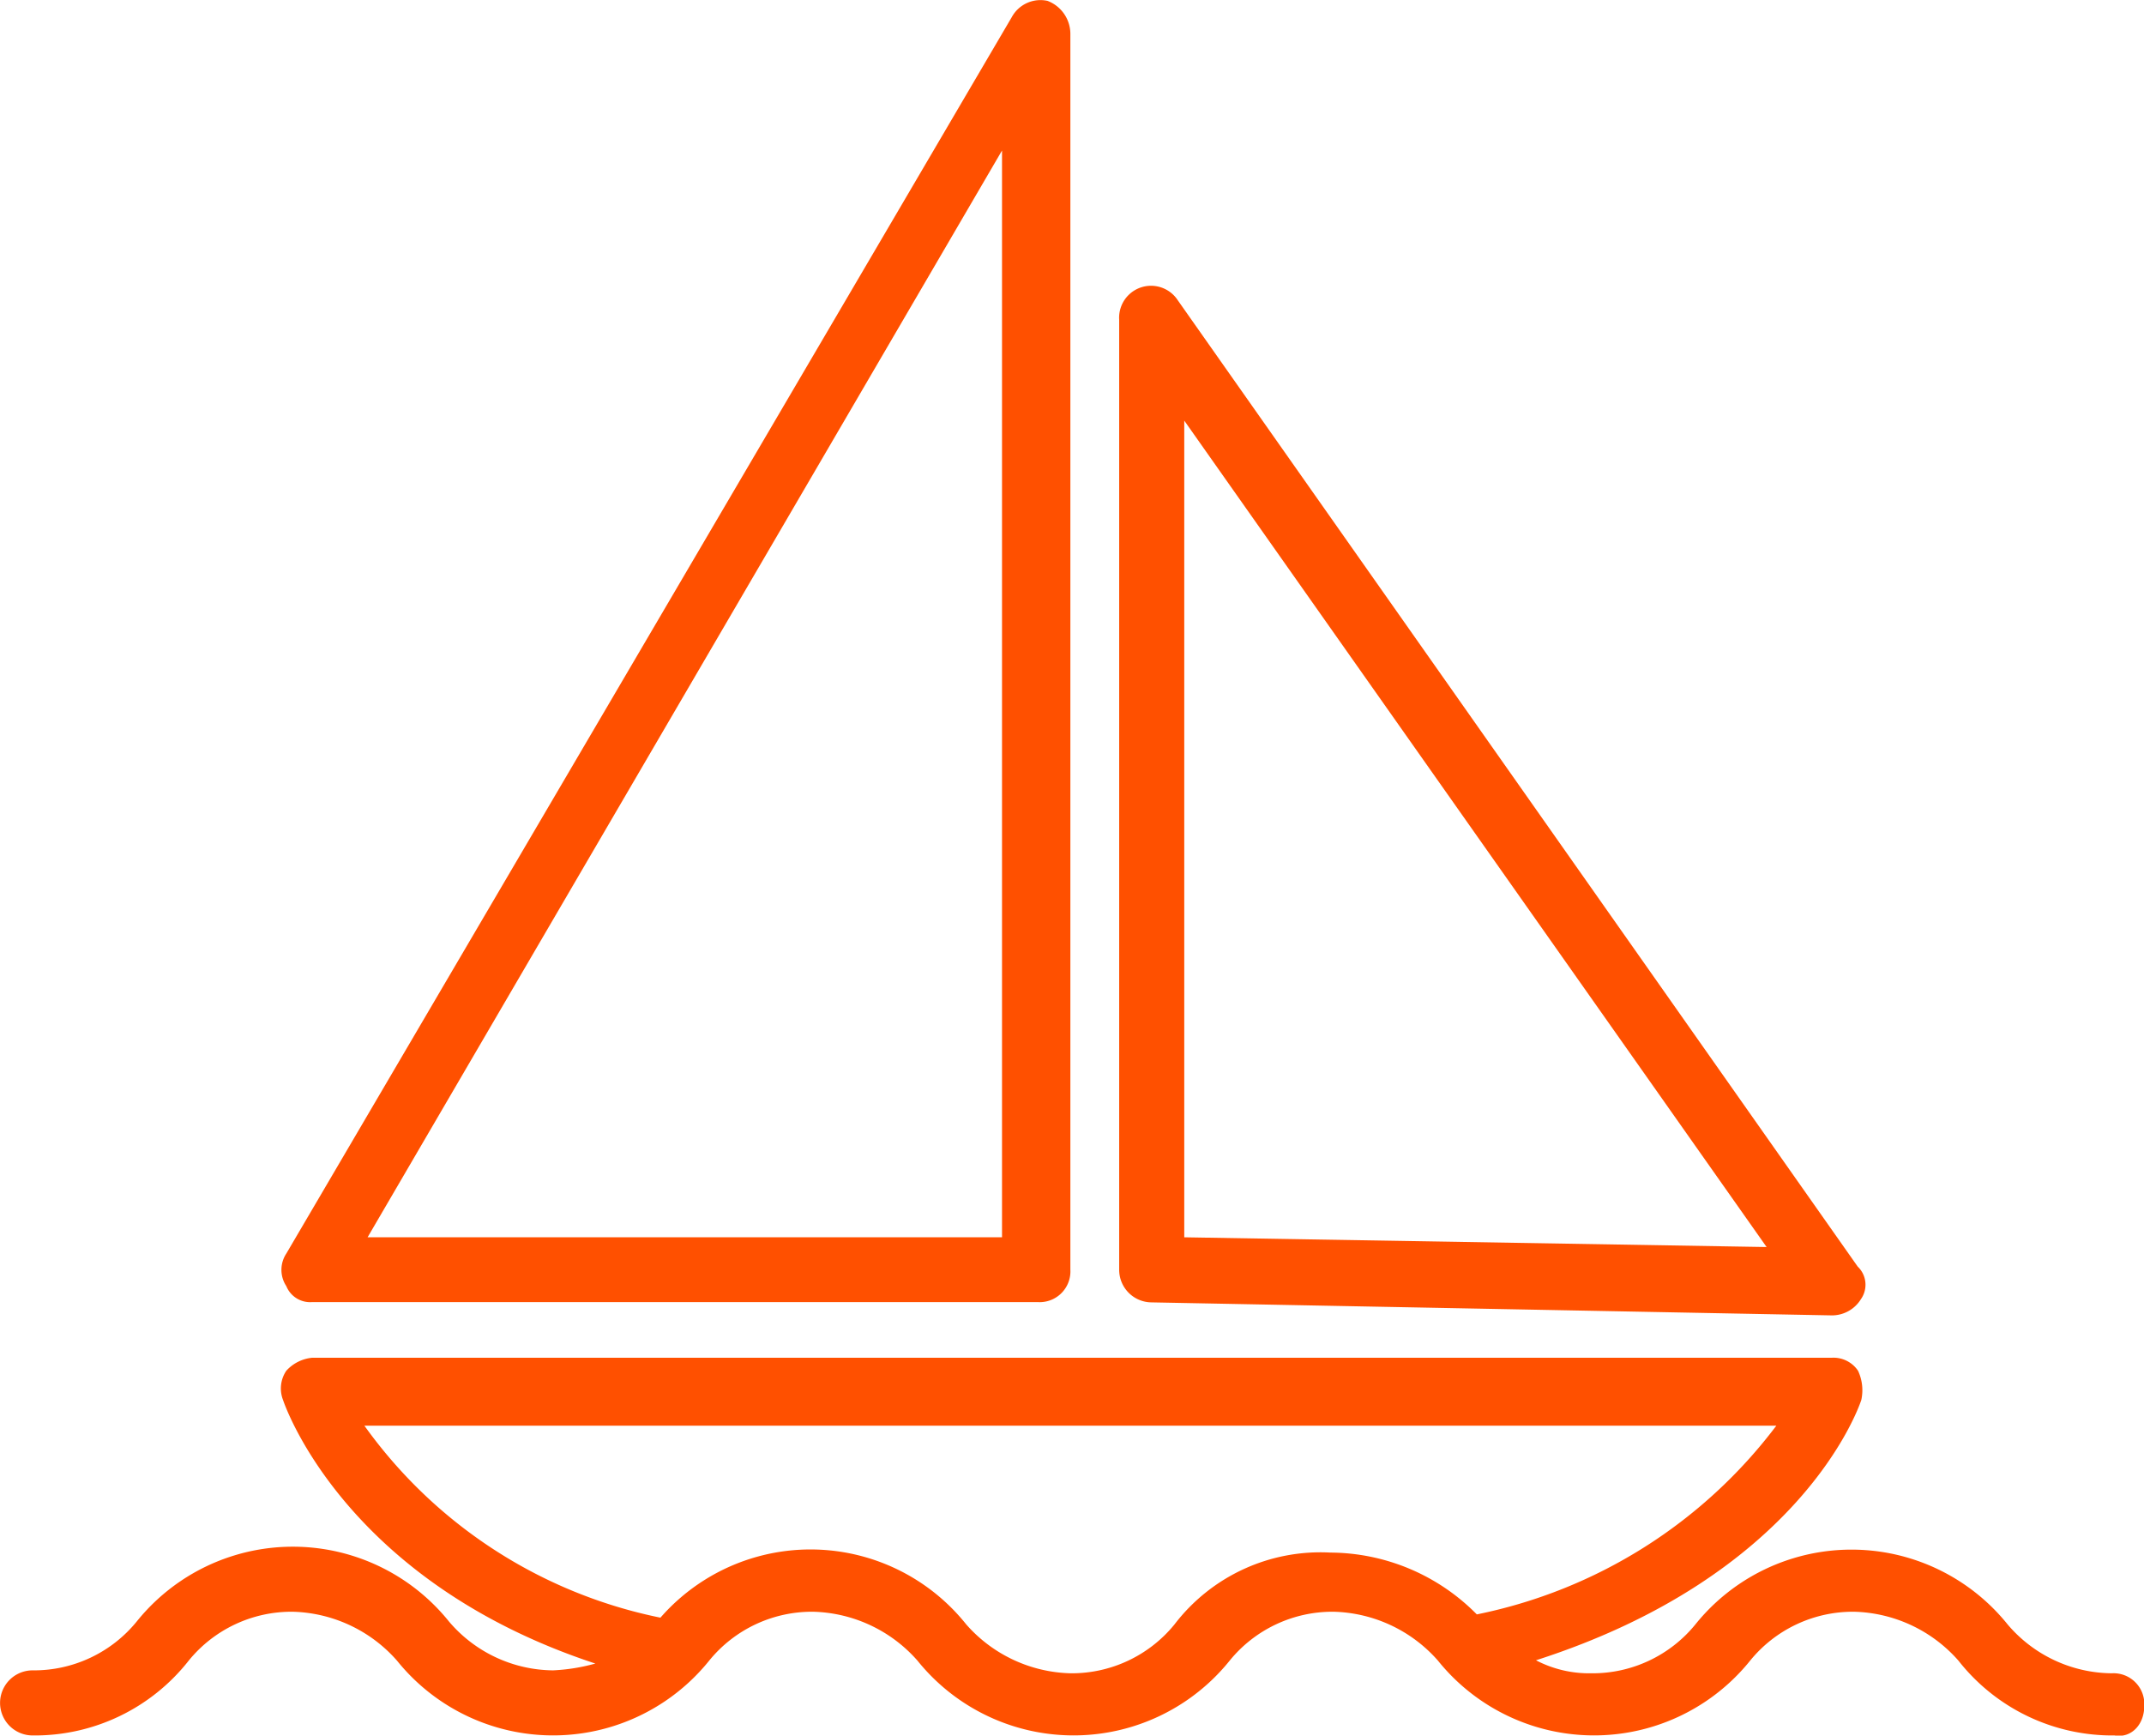
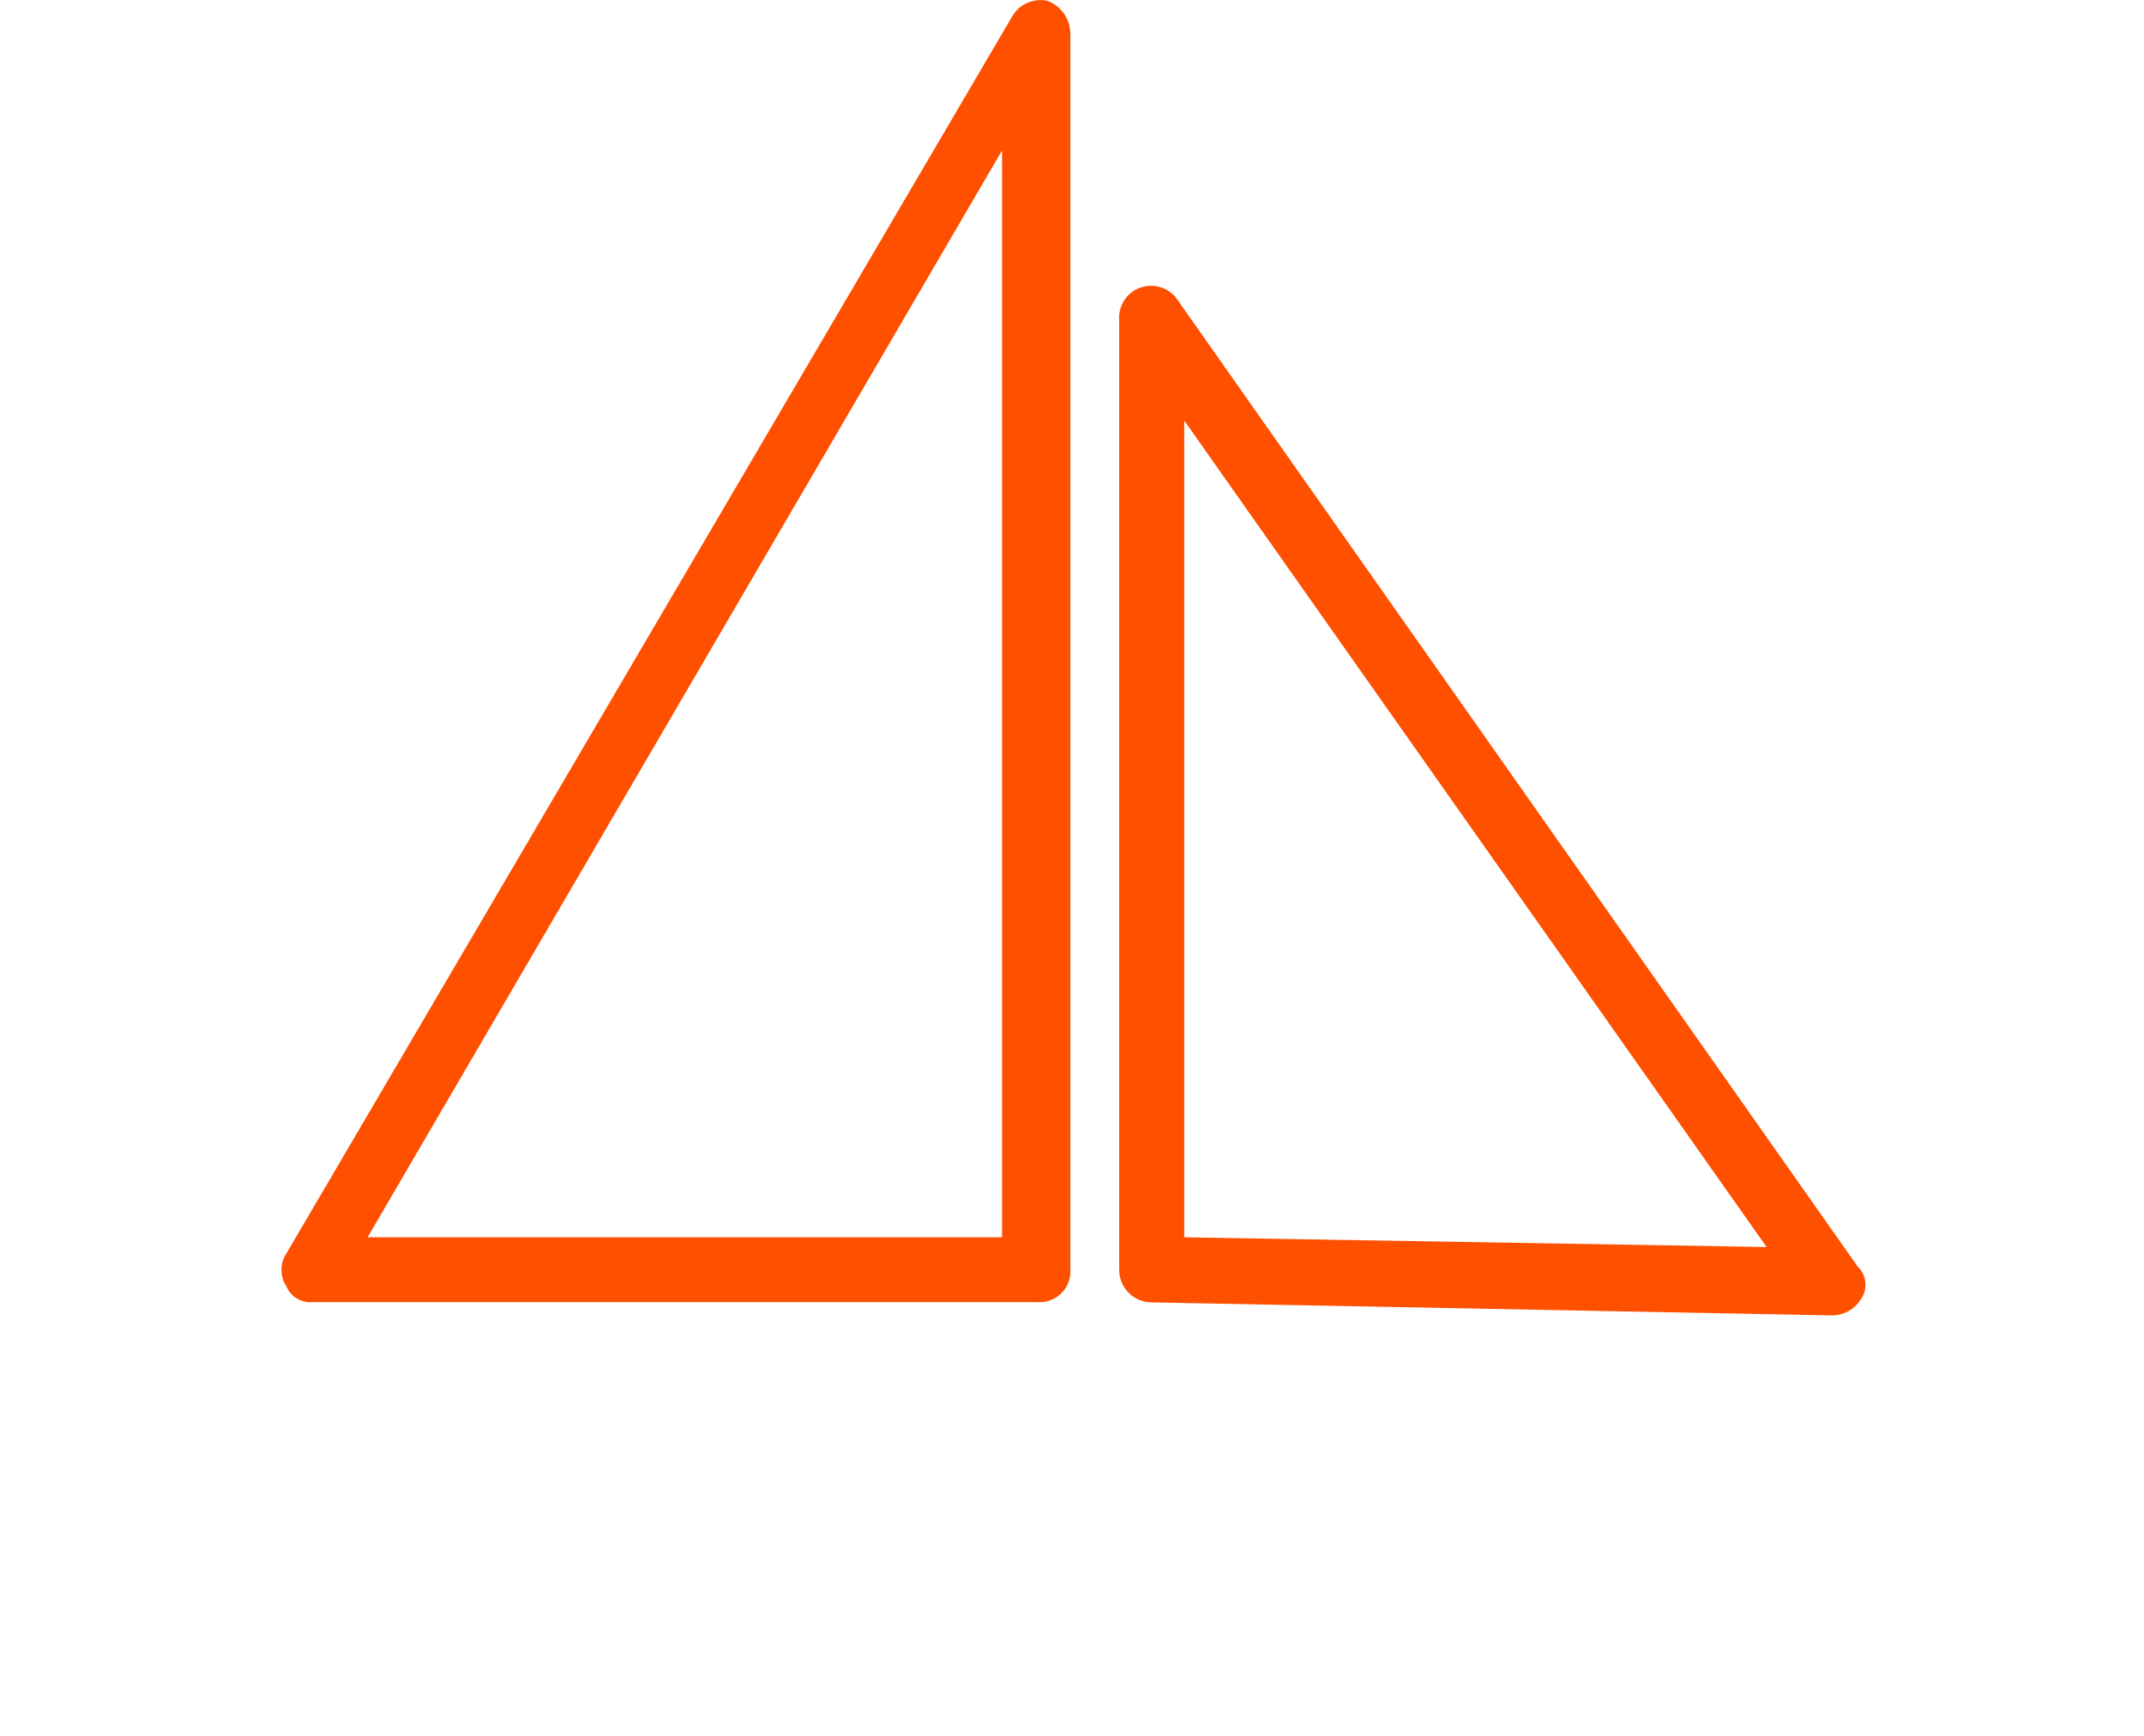
<svg xmlns="http://www.w3.org/2000/svg" width="31.496" height="25.493" viewBox="0 0 31.496 25.493">
  <g id="noun_Boat_1425030" transform="translate(-16.9 -22.974)">
    <path id="Path_34" data-name="Path 34" d="M26,42.1H36.662a.452.452,0,0,0,.478-.478V23.465a.52.52,0,0,0-.335-.478.48.48,0,0,0-.526.239L25.622,41.387a.434.434,0,0,0,0,.478A.378.378,0,0,0,26,42.1ZM36.136,25.185V41.148h-9.32Z" transform="translate(-4.516)" fill="#ff5000" />
    <path id="Path_35" data-name="Path 35" d="M51.778,46.693l9.989.191h0a.5.5,0,0,0,.43-.239.368.368,0,0,0-.048-.478L52.16,31.972a.469.469,0,0,0-.86.287V46.215A.479.479,0,0,0,51.778,46.693Zm.478-12.952L60.811,45.88l-8.555-.143Z" transform="translate(-17.959 -4.589)" fill="#ff5000" />
-     <path id="Path_36" data-name="Path 36" d="M48.4,69.814a.452.452,0,0,0-.478-.478,2.029,2.029,0,0,1-1.529-.717,2.943,2.943,0,0,0-4.588,0,1.947,1.947,0,0,1-1.529.717,1.689,1.689,0,0,1-.812-.191c3.871-1.243,4.732-3.68,4.779-3.823a.675.675,0,0,0-.048-.43.435.435,0,0,0-.382-.191H21.488a.59.59,0,0,0-.382.191.465.465,0,0,0-.048.43c.048.143.956,2.676,4.588,3.871a2.8,2.8,0,0,1-.621.1,2.029,2.029,0,0,1-1.529-.717,2.943,2.943,0,0,0-4.588,0,1.947,1.947,0,0,1-1.529.717.478.478,0,0,0,0,.956,2.875,2.875,0,0,0,2.294-1.1,1.947,1.947,0,0,1,1.529-.717,2.109,2.109,0,0,1,1.529.717,2.943,2.943,0,0,0,4.588,0,1.947,1.947,0,0,1,1.529-.717,2.109,2.109,0,0,1,1.529.717,2.943,2.943,0,0,0,4.588,0,1.947,1.947,0,0,1,1.529-.717,2.109,2.109,0,0,1,1.529.717,2.943,2.943,0,0,0,4.588,0,1.947,1.947,0,0,1,1.529-.717,2.109,2.109,0,0,1,1.529.717,2.875,2.875,0,0,0,2.294,1.1C48.2,70.292,48.4,70.1,48.4,69.814ZM34.153,68.619a1.947,1.947,0,0,1-1.529.717,2.109,2.109,0,0,1-1.529-.717,2.927,2.927,0,0,0-4.493-.1,7.081,7.081,0,0,1-4.349-2.82H42.995a7.33,7.33,0,0,1-4.4,2.772,3.04,3.04,0,0,0-2.151-.908A2.7,2.7,0,0,0,34.153,68.619Z" transform="translate(0 -21.784)" fill="#ff5000" />
  </g>
</svg>